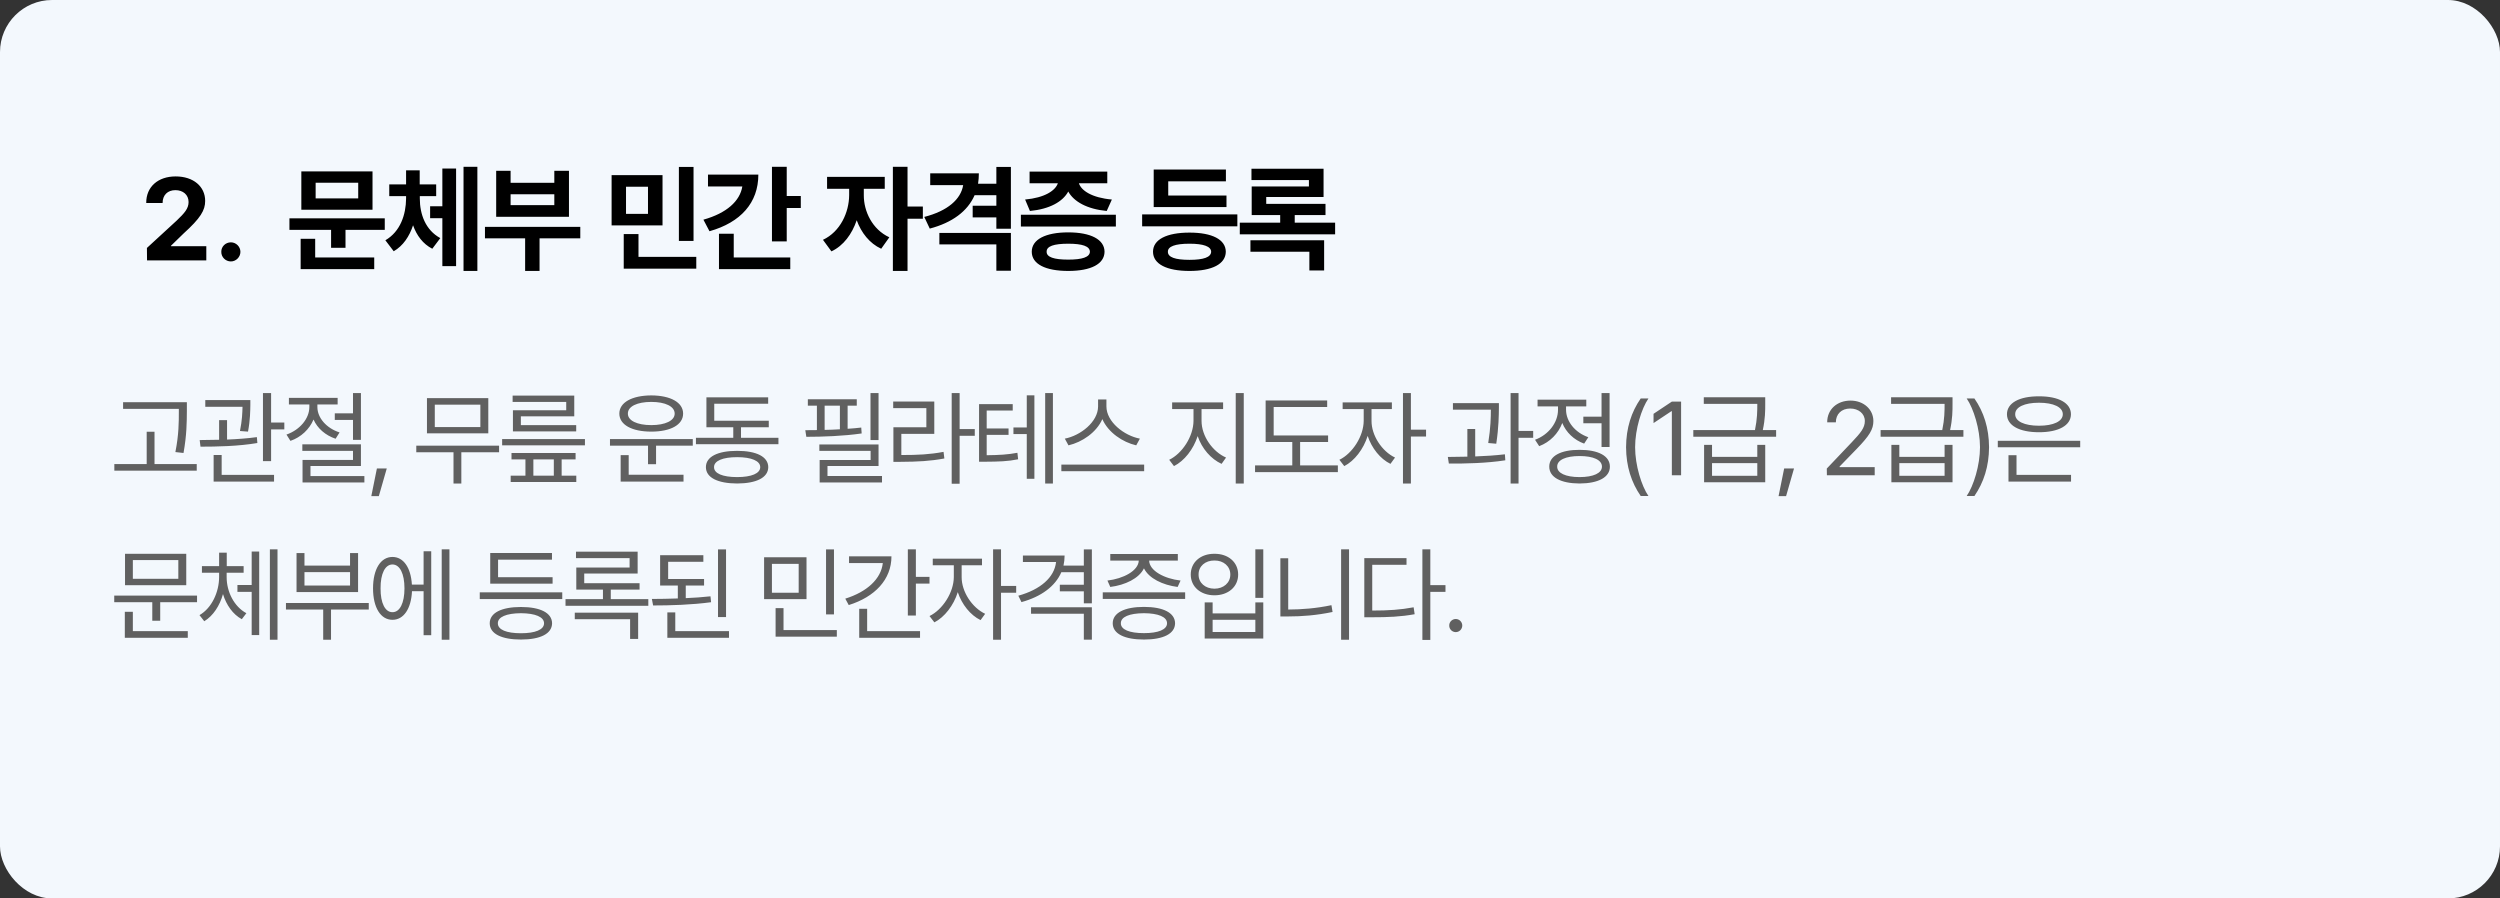
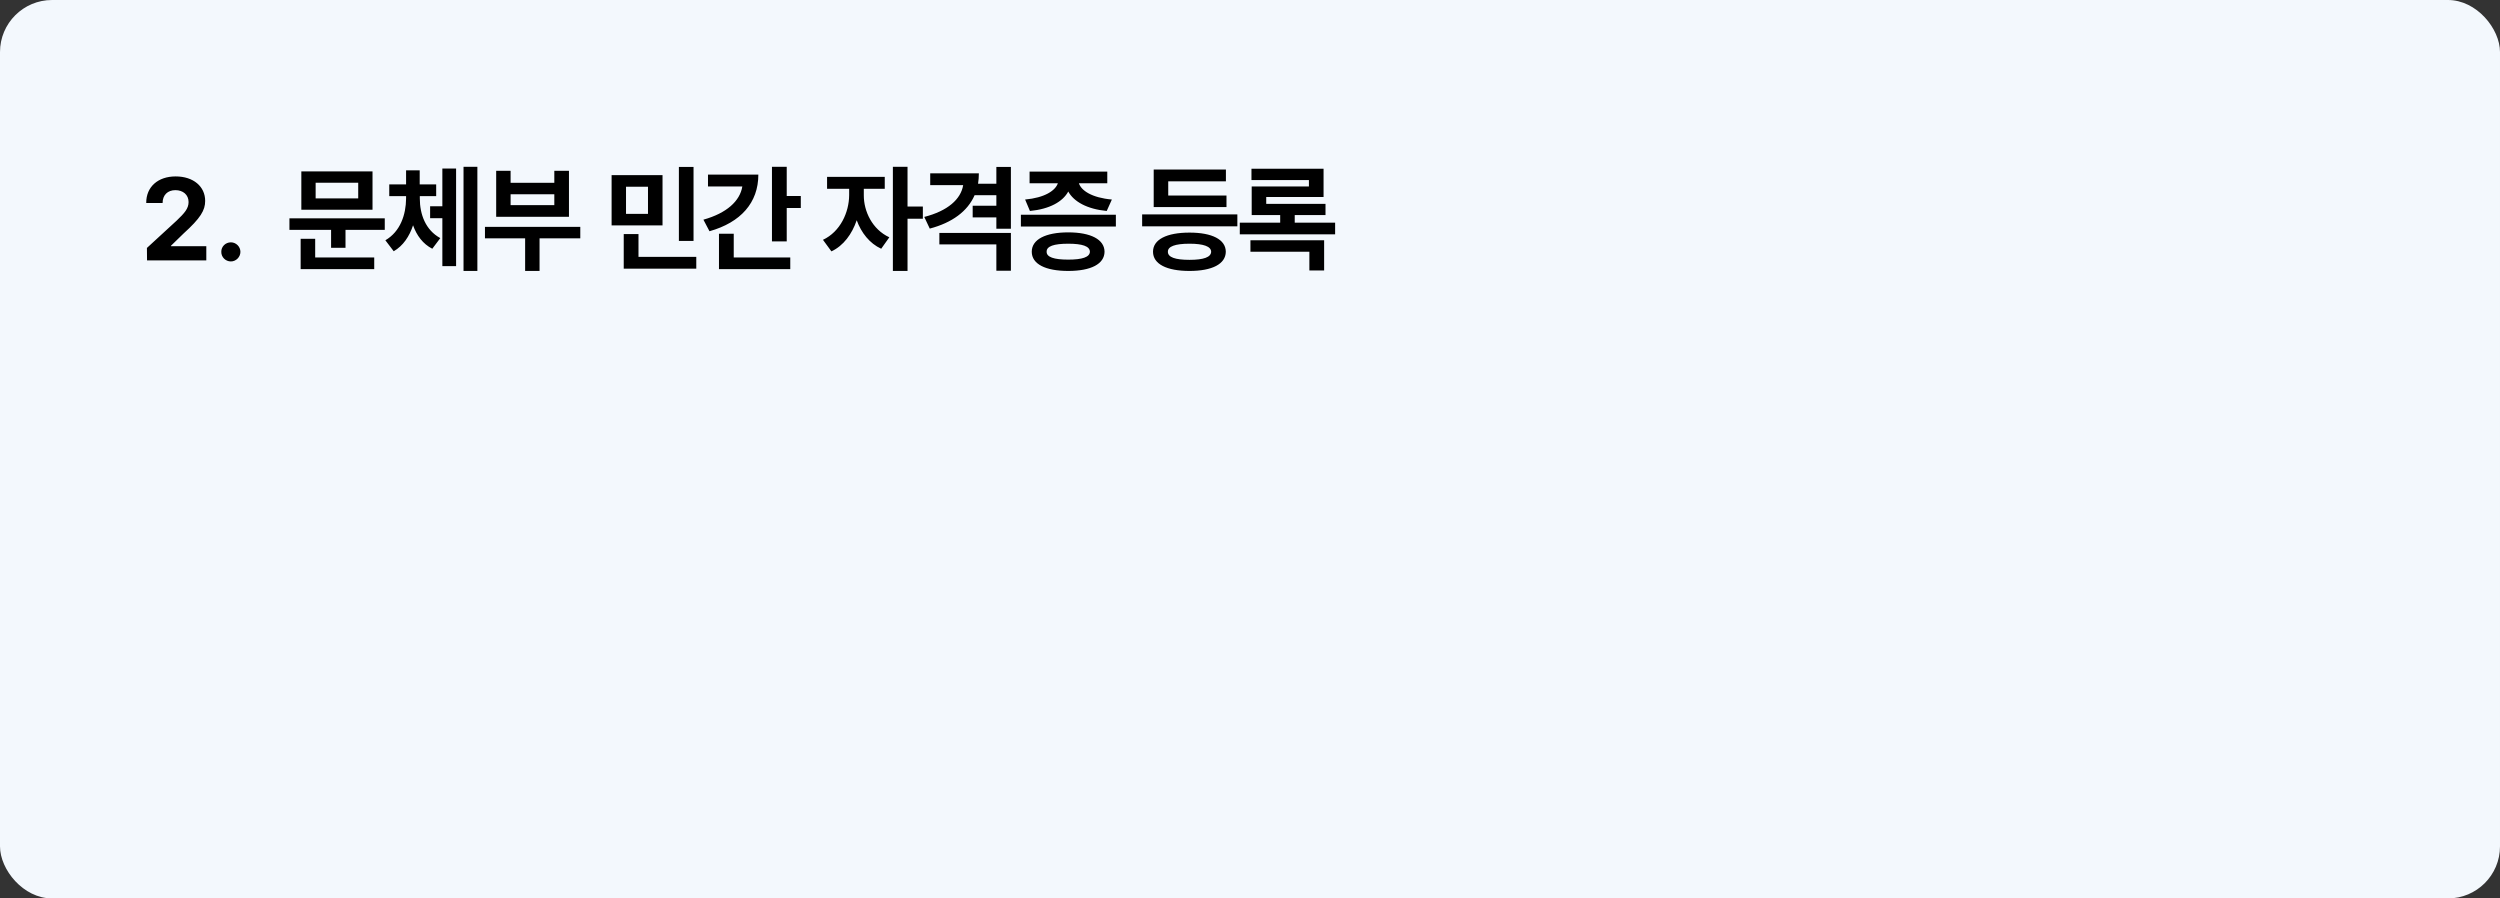
<svg xmlns="http://www.w3.org/2000/svg" width="384" height="138" viewBox="0 0 384 138" fill="none">
  <rect x="0" y="0" width="384" height="138" fill="#333333" stroke="none" />
  <rect width="384" height="138" rx="8" fill="#F3F8FD" />
  <path d="M22.584 40L22.567 38.084L27.137 33.883C28.332 32.74 28.965 32.037 28.965 31.035C28.965 29.91 28.104 29.207 26.943 29.207C25.748 29.207 24.975 29.963 24.975 31.176H22.461C22.443 28.68 24.289 27.098 26.979 27.098C29.703 27.098 31.514 28.645 31.514 30.859C31.514 32.301 30.811 33.496 28.192 35.869L26.258 37.75V37.82H31.689V40H22.584ZM35.469 40.158C34.643 40.158 33.975 39.49 33.992 38.682C33.975 37.873 34.643 37.223 35.469 37.223C36.242 37.223 36.928 37.873 36.928 38.682C36.928 39.49 36.242 40.158 35.469 40.158ZM59.1 33.531V35.307H53.07V38.066H50.855V35.307H44.457V33.531H59.1ZM57.219 26.324V32.213H46.285V26.324H57.219ZM48.482 28.064V30.473H55.022V28.064H48.482ZM57.482 39.543V41.336H46.18V36.678H48.412V39.543H57.482ZM64.483 30.49C64.483 32.916 65.362 35.342 67.63 36.572L66.4 38.207C64.958 37.469 64 36.168 63.446 34.603C62.884 36.309 61.926 37.75 60.476 38.594L59.192 36.906C61.495 35.57 62.356 32.969 62.374 30.49V30.121H59.79V28.328H62.374V26.166H64.466V28.328H66.997V30.121H64.483V30.49ZM73.325 25.621V41.617H71.198V25.621H73.325ZM70.056 25.885V40.879H67.946V33.514H66.066V31.686H67.946V25.885H70.056ZM89.133 34.85V36.607H82.875V41.617H80.66V36.607H74.49V34.85H89.133ZM78.428 26.236V28.082H85.143V26.236H87.393V33.303H76.213V26.236H78.428ZM78.428 31.51H85.143V29.84H78.428V31.51ZM101.764 26.904V34.621H93.942V26.904H101.764ZM96.156 28.68V32.846H99.531V28.68H96.156ZM106.527 25.639V37.012H104.277V25.639H106.527ZM106.949 39.455V41.266H95.805V35.957H98.072V39.455H106.949ZM120.841 25.621V30.104H123.003V31.949H120.841V37.082H118.573V25.621H120.841ZM116.482 26.816C116.482 31.141 113.775 34.164 108.976 35.518L108.044 33.742C111.621 32.74 113.652 30.886 114.021 28.645H108.747V26.816H116.482ZM121.386 39.543V41.336H110.435V35.904H112.702V39.543H121.386ZM132.681 29.98C132.663 32.424 133.964 35.236 136.601 36.449L135.353 38.207C133.569 37.39 132.294 35.755 131.591 33.83C130.87 35.948 129.561 37.741 127.706 38.611L126.406 36.836C129.077 35.588 130.413 32.617 130.431 29.98V28.996H127.038V27.168H135.898V28.996H132.681V29.98ZM139.396 25.621V31.721H141.751V33.602H139.396V41.617H137.146V25.621H139.396ZM150.352 26.623C150.352 27.177 150.308 27.713 150.229 28.223H153.041V25.639H155.274V35.131H153.041V33.391H149.403V31.598H153.041V29.98H149.701C148.62 32.459 146.256 34.199 142.811 35.113L141.967 33.32C145.571 32.398 147.592 30.605 147.944 28.434H142.881V26.623H150.352ZM155.274 35.781V41.582H153.041V37.539H144.287V35.781H155.274ZM171.398 32.986V34.797H156.808V32.986H171.398ZM164.085 35.693C167.548 35.693 169.64 36.783 169.658 38.664C169.64 40.562 167.548 41.617 164.085 41.617C160.587 41.617 158.478 40.562 158.478 38.664C158.478 36.783 160.587 35.693 164.085 35.693ZM164.085 37.434C161.87 37.434 160.745 37.82 160.763 38.664C160.745 39.49 161.87 39.877 164.085 39.877C166.247 39.877 167.39 39.49 167.408 38.664C167.39 37.82 166.247 37.434 164.085 37.434ZM170.079 26.359V28.152H165.72C166.08 29.269 167.706 30.376 170.783 30.648L169.992 32.406C166.977 32.116 164.938 30.974 164.085 29.418C163.242 30.974 161.238 32.116 158.197 32.406L157.458 30.648C160.464 30.376 162.108 29.277 162.486 28.152H158.144V26.359H170.079ZM190.058 32.934V34.762H175.433V32.934H190.058ZM188.388 30.033V31.809H177.208V26.043H188.3V27.854H179.441V30.033H188.388ZM182.71 35.728C186.173 35.728 188.265 36.783 188.283 38.664C188.265 40.562 186.173 41.617 182.71 41.617C179.212 41.617 177.103 40.562 177.103 38.664C177.103 36.783 179.212 35.728 182.71 35.728ZM182.71 37.434C180.496 37.434 179.371 37.855 179.388 38.664C179.371 39.508 180.496 39.912 182.71 39.912C184.872 39.912 186.015 39.508 186.033 38.664C186.015 37.855 184.872 37.434 182.71 37.434ZM205.075 34.199V35.992H190.432V34.199H196.637V33.039H192.26V28.645H201.049V27.66H192.225V25.92H203.299V30.262H194.493V31.316H203.598V33.039H198.87V34.199H205.075ZM203.387 36.906V41.547H201.12V38.664H192.067V36.906H203.387Z" fill="black" />
-   <path d="M28.703 61.781V63.172C28.688 64.875 28.688 66.781 28.188 69.578L26.938 69.438C27.469 66.781 27.469 64.828 27.469 63.172V62.797H18.906V61.781H28.703ZM30.219 71.281V72.297H17.562V71.281H22.531V66.312H23.734V71.281H30.219ZM38.454 61.453V62.188C38.438 63.094 38.438 64.484 38.094 66.297L36.86 66.203C37.196 64.539 37.227 63.359 37.251 62.484H31.532V61.453H38.454ZM34.876 64.531V67.516C36.415 67.453 38.008 67.344 39.454 67.141L39.532 68.047C36.626 68.547 33.266 68.609 30.797 68.609L30.672 67.594C31.571 67.586 32.587 67.578 33.657 67.547V64.531H34.876ZM41.641 60.375V64.906H43.672V65.953H41.641V70.828H40.391V60.375H41.641ZM42.094 72.938V73.969H32.813V69.891H34.047V72.938H42.094ZM48.751 62.531C48.751 64.188 50.157 65.781 52.157 66.422L51.548 67.391C49.978 66.867 48.751 65.789 48.157 64.438C47.532 65.93 46.243 67.156 44.611 67.719L44.001 66.75C46.032 66.047 47.517 64.312 47.517 62.516V62.125H44.376V61.109H51.861V62.125H48.751V62.531ZM55.439 60.375V67.562H54.22V64.5H51.423V63.484H54.22V60.375H55.439ZM55.439 68.25V71.578H47.689V73.125H55.97V74.109H46.47V70.641H54.22V69.25H46.439V68.25H55.439ZM59.408 71.953L58.189 76.203H57.033L57.892 71.953H59.408ZM76.659 68.453V69.469H70.862V74.266H69.659V69.469H63.941V68.453H76.659ZM75.003 61.156V66.562H65.581V61.156H75.003ZM66.784 62.156V65.594H73.784V62.156H66.784ZM89.847 67.438V68.406H77.129V67.438H89.847ZM88.41 69.578V70.562H86.269V73.062H88.519V74.031H78.441V73.062H80.707V70.562H78.566V69.578H88.41ZM88.207 60.766V63.953H80.004V65.297H88.504V66.266H78.785V63.016H86.972V61.734H78.738V60.766H88.207ZM81.926 73.062H85.066V70.562H81.926V73.062ZM106.411 67.438V68.453H100.771V71.297H99.536V68.453H93.692V67.438H106.411ZM104.989 72.922V73.969H95.333V69.906H96.567V72.922H104.989ZM100.036 60.734C103.005 60.75 104.927 61.812 104.927 63.531C104.927 65.25 103.005 66.297 100.036 66.297C97.067 66.297 95.13 65.25 95.13 63.531C95.13 61.812 97.067 60.75 100.036 60.734ZM100.036 61.734C97.88 61.734 96.427 62.422 96.442 63.531C96.427 64.609 97.88 65.297 100.036 65.297C102.192 65.297 103.63 64.609 103.63 63.531C103.63 62.422 102.192 61.734 100.036 61.734ZM119.568 67.25V68.234H106.896V67.25H112.631V65.625H108.506V61.031H117.99V62.016H109.709V64.625H118.084V65.625H113.818V67.25H119.568ZM113.224 69.25C116.209 69.25 117.99 70.156 118.006 71.75C117.99 73.359 116.209 74.25 113.224 74.266C110.224 74.25 108.427 73.359 108.427 71.75C108.427 70.156 110.224 69.25 113.224 69.25ZM113.224 70.219C110.99 70.219 109.662 70.797 109.677 71.75C109.662 72.719 110.99 73.281 113.224 73.281C115.427 73.281 116.771 72.719 116.771 71.75C116.771 70.797 115.427 70.219 113.224 70.219ZM134.944 60.375V67.594H133.71V60.375H134.944ZM134.944 68.266V71.578H127.101V73.109H135.476V74.109H125.897V70.656H133.726V69.25H125.851V68.266H134.944ZM131.601 61.328V62.312H130.194V65.859C130.913 65.82 131.624 65.75 132.288 65.672L132.351 66.578C129.569 66.984 126.304 67.094 123.851 67.094L123.694 66.078L125.476 66.062V62.312H124.085V61.328H131.601ZM126.663 66.031C127.429 66.016 128.218 65.992 129.007 65.938V62.312H126.663V66.031ZM147.398 60.375V65.906H149.726V66.938H147.398V74.297H146.179V60.375H147.398ZM143.507 61.672V66.641H138.445V69.891C141.023 69.891 142.82 69.805 144.929 69.406L145.054 70.422C142.867 70.828 141.007 70.922 138.336 70.938H137.226V65.625H142.289V62.688H137.195V61.672H143.507ZM155.555 62.078V63.062H151.555V65.812H154.914V66.797H151.555V69.922C153.547 69.898 154.766 69.828 156.274 69.547L156.383 70.547C154.774 70.875 153.461 70.906 151.258 70.922H150.383V62.078H155.555ZM161.727 60.375V74.266H160.539V60.375H161.727ZM158.883 60.719V73.547H157.711V66.672H155.664V65.656H157.711V60.719H158.883ZM169.946 62.422C169.946 64.797 172.665 66.922 175.087 67.375L174.524 68.406C172.431 67.922 170.22 66.43 169.321 64.375C168.423 66.422 166.22 67.914 164.118 68.406L163.556 67.375C165.962 66.906 168.665 64.812 168.665 62.422V61.359H169.946V62.422ZM175.743 71.359V72.375H163.024V71.359H175.743ZM184.557 64.641C184.557 67 186.276 69.391 188.322 70.281L187.635 71.25C186.01 70.508 184.604 68.906 183.963 66.984C183.307 69.023 181.908 70.797 180.322 71.594L179.588 70.625C181.572 69.672 183.307 67.047 183.322 64.641V62.828H180.041V61.812H187.869V62.828H184.557V64.641ZM191.041 60.375V74.266H189.807V60.375H191.041ZM203.995 66.891V67.891H199.698V71.484H205.495V72.516H192.776V71.484H198.495V67.891H194.401V61.516H203.854V62.516H195.636V66.891H203.995ZM210.667 64.641C210.652 66.875 212.261 69.328 214.277 70.281L213.574 71.25C212.011 70.492 210.691 68.836 210.074 66.953C209.433 69 208.035 70.797 206.48 71.594L205.73 70.625C207.73 69.656 209.449 67.016 209.464 64.641V62.828H206.23V61.812H213.792V62.828H210.667V64.641ZM216.714 60.375V66H219.042V67.047H216.714V74.266H215.496V60.375H216.714ZM230.231 61.922V62.641C230.216 63.734 230.216 65.578 229.825 68.156L228.591 68.047C228.966 65.719 228.997 64.031 228.997 62.922H223.169V61.922H230.231ZM226.591 65.891V70.109C228.13 70.055 229.708 69.953 231.153 69.781L231.216 70.703C228.294 71.156 225.028 71.219 222.544 71.203L222.387 70.188C223.302 70.18 224.317 70.172 225.387 70.141V65.891H226.591ZM233.247 60.375V66.188H235.497V67.25H233.247V74.266H232.028V60.375H233.247ZM247.232 60.375V68.656H245.997V65.016H243.201V64H245.997V60.375H247.232ZM242.622 69.094C245.513 69.094 247.279 70.031 247.279 71.672C247.279 73.312 245.513 74.25 242.622 74.266C239.732 74.25 237.966 73.312 237.966 71.672C237.966 70.031 239.732 69.094 242.622 69.094ZM242.622 70.047C240.497 70.047 239.169 70.656 239.185 71.672C239.169 72.672 240.497 73.281 242.622 73.281C244.747 73.281 246.06 72.672 246.06 71.672C246.06 70.656 244.747 70.047 242.622 70.047ZM240.544 62.922C240.544 64.734 241.935 66.453 243.966 67.156L243.326 68.141C241.763 67.578 240.552 66.414 239.966 64.969C239.357 66.602 238.068 67.906 236.419 68.531L235.779 67.547C237.841 66.797 239.31 64.922 239.31 62.938V62.422H236.169V61.391H243.654V62.422H240.544V62.922ZM249.764 68.688C249.779 65.734 250.576 63.281 252.014 61.203H253.201C252.139 62.75 251.154 65.906 251.154 68.688C251.154 71.469 252.139 74.641 253.201 76.188H252.014C250.576 74.094 249.779 71.641 249.764 68.688ZM258.217 61.688V73H256.796V63.156H256.733L253.983 64.984V63.562L256.796 61.688H258.217ZM262.968 68.328V70.172H269.921V68.328H271.14V74.078H261.749V68.328H262.968ZM262.968 73.078H269.921V71.141H262.968V73.078ZM271.14 61.016V62.031C271.14 63.094 271.14 64.328 270.765 66.062H272.812V67.078H260.093V66.062H269.562C269.921 64.336 269.921 63.094 269.921 62.031H261.702V61.016H271.14ZM275.562 71.953L274.344 76.203H273.188L274.047 71.953H275.562ZM280.611 73L280.595 71.969L284.454 67.906C285.798 66.484 286.439 65.719 286.439 64.672C286.439 63.516 285.454 62.75 284.189 62.75C282.845 62.75 281.986 63.609 281.986 64.875H280.658C280.642 62.875 282.189 61.531 284.236 61.531C286.283 61.531 287.751 62.906 287.751 64.672C287.751 65.938 287.158 66.922 285.158 68.984L282.564 71.656V71.75H287.954V73H280.611ZM291.736 68.328V70.172H298.689V68.328H299.908V74.078H290.517V68.328H291.736ZM291.736 73.078H298.689V71.141H291.736V73.078ZM299.908 61.016V62.031C299.908 63.094 299.908 64.328 299.533 66.062H301.58V67.078H288.861V66.062H298.33C298.689 64.336 298.689 63.094 298.689 62.031H290.471V61.016H299.908ZM305.518 68.688C305.503 71.641 304.706 74.094 303.268 76.188H302.081C303.143 74.641 304.128 71.469 304.128 68.688C304.128 65.906 303.143 62.75 302.081 61.203H303.268C304.706 63.281 305.503 65.734 305.518 68.688ZM319.519 67.703V68.703H306.862V67.703H319.519ZM318.112 72.938V73.969H308.503V69.922H309.737V72.938H318.112ZM313.191 60.875C316.175 60.859 318.097 61.891 318.097 63.625C318.097 65.359 316.175 66.391 313.191 66.391C310.175 66.391 308.269 65.359 308.269 63.625C308.269 61.891 310.175 60.859 313.191 60.875ZM313.191 61.859C310.956 61.859 309.519 62.531 309.534 63.625C309.519 64.719 310.956 65.391 313.191 65.391C315.409 65.391 316.847 64.719 316.847 63.625C316.847 62.531 315.409 61.859 313.191 61.859ZM30.266 91.484V92.5H24.609V95.344H23.391V92.5H17.547V91.484H30.266ZM28.609 85.062V89.891H19.203V85.062H28.609ZM20.406 86.031V88.906H27.391V86.031H20.406ZM28.844 96.938V97.969H19.172V93.969H20.406V96.938H28.844ZM34.813 88.656C34.813 90.891 35.954 93.172 37.844 94.188L37.141 95.109C35.758 94.359 34.758 92.922 34.251 91.25C33.751 93.031 32.758 94.578 31.376 95.422L30.641 94.484C32.532 93.391 33.641 90.953 33.657 88.656V87.969H31.016V86.953H33.657V84.891H34.829V86.953H37.422V87.969H34.813V88.656ZM42.626 84.375V98.266H41.454V84.375H42.626ZM39.813 84.719V97.547H38.657V90.906H36.469V89.859H38.657V84.719H39.813ZM56.642 92.625V93.625H50.845V98.266H49.642V93.625H43.923V92.625H56.642ZM46.767 84.953V86.875H53.767V84.953H55.001V90.938H45.548V84.953H46.767ZM46.767 89.938H53.767V87.875H46.767V89.938ZM69.033 84.375V98.266H67.846V84.375H69.033ZM66.236 84.672V97.562H65.064V90.812H63.283C63.15 93.516 62.002 95.203 60.283 95.203C58.471 95.203 57.299 93.328 57.299 90.375C57.299 87.422 58.471 85.547 60.283 85.547C61.971 85.547 63.111 87.18 63.267 89.797H65.064V84.672H66.236ZM60.283 86.703C59.158 86.703 58.439 88.109 58.455 90.375C58.439 92.625 59.158 94.047 60.283 94.031C61.408 94.047 62.127 92.625 62.127 90.375C62.127 88.109 61.408 86.703 60.283 86.703ZM86.362 90.984V92.016H73.691V90.984H86.362ZM84.878 88.656V89.656H75.3V84.938H84.784V85.969H76.503V88.656H84.878ZM80.019 93.234C83.003 93.234 84.784 94.141 84.8 95.734C84.784 97.344 83.003 98.234 80.019 98.234C77.019 98.234 75.222 97.344 75.222 95.734C75.222 94.141 77.019 93.234 80.019 93.234ZM80.019 94.188C77.784 94.203 76.456 94.766 76.472 95.734C76.456 96.719 77.784 97.266 80.019 97.266C82.222 97.266 83.566 96.719 83.566 95.734C83.566 94.766 82.222 94.203 80.019 94.188ZM99.582 92.031V93.047H86.863V92.031H92.613V90.562H88.519V87.172H96.707V85.734H88.472V84.734H97.941V88.094H89.738V89.578H98.238V90.562H93.816V92.031H99.582ZM98.019 94.109V98.141H96.785V95.109H88.285V94.109H98.019ZM108.145 88.938V89.938H105.332V91.875C106.629 91.82 107.926 91.727 109.129 91.594L109.223 92.5C106.239 92.906 102.926 93 100.317 93L100.129 92C101.348 91.992 102.715 91.977 104.114 91.922V89.938H101.395V85.281H108.036V86.297H102.629V88.938H108.145ZM111.52 84.391V94.781H110.286V84.391H111.52ZM111.973 96.938V97.969H102.504V94.062H103.723V96.938H111.973ZM123.881 85.594V92.031H117.365V85.594H123.881ZM118.568 86.609V91.047H122.677V86.609H118.568ZM128.099 84.391V94.375H126.881V84.391H128.099ZM128.537 96.781V97.797H119.131V93.406H120.349V96.781H128.537ZM140.678 84.375V88.609H142.772V89.641H140.678V94.547H139.444V84.375H140.678ZM136.928 85.453C136.928 89.031 134.366 91.688 130.366 92.938L129.834 91.953C133.162 90.914 135.334 88.93 135.6 86.484H130.412V85.453H136.928ZM141.319 96.938V97.969H131.975V93.516H133.194V96.938H141.319ZM147.71 88.641C147.694 90.875 149.304 93.328 151.319 94.281L150.616 95.25C149.054 94.492 147.733 92.836 147.116 90.953C146.476 93 145.077 94.797 143.522 95.594L142.772 94.625C144.772 93.656 146.491 91.016 146.507 88.641V86.828H143.272V85.812H150.835V86.828H147.71V88.641ZM153.757 84.375V90H156.085V91.047H153.757V98.266H152.538V84.375H153.757ZM163.523 85.328C163.523 85.867 163.461 86.383 163.351 86.875H166.476V84.391H167.711V92.672H166.476V90.828H162.789V89.812H166.476V87.891H163.023C162.078 90.078 159.906 91.656 156.898 92.484L156.414 91.5C159.804 90.562 161.953 88.695 162.211 86.328H157.117V85.328H163.523ZM167.711 93.281V98.25H166.476V94.266H158.367V93.281H167.711ZM182.039 90.984V92H169.383V90.984H182.039ZM175.711 93.219C178.696 93.219 180.477 94.141 180.492 95.734C180.477 97.344 178.696 98.234 175.711 98.234C172.711 98.234 170.914 97.344 170.914 95.734C170.914 94.141 172.711 93.219 175.711 93.219ZM175.711 94.188C173.477 94.203 172.149 94.75 172.164 95.734C172.149 96.703 173.477 97.25 175.711 97.25C177.914 97.25 179.258 96.703 179.258 95.734C179.258 94.75 177.914 94.203 175.711 94.188ZM180.914 85.094V86.109H176.508C176.555 87.688 178.867 88.891 181.336 89.172L180.883 90.156C178.61 89.867 176.477 88.852 175.711 87.297C174.953 88.852 172.828 89.867 170.539 90.156L170.102 89.172C172.524 88.891 174.852 87.688 174.914 86.109H170.539V85.094H180.914ZM194.04 84.375V91.828H192.821V84.375H194.04ZM186.259 92.531V94.219H192.821V92.531H194.04V98.078H185.04V92.531H186.259ZM186.259 97.078H192.821V95.203H186.259V97.078ZM186.54 85.062C188.649 85.047 190.181 86.344 190.181 88.25C190.181 90.141 188.649 91.438 186.54 91.438C184.431 91.438 182.899 90.141 182.899 88.25C182.899 86.344 184.431 85.047 186.54 85.062ZM186.54 86.094C185.118 86.078 184.087 86.984 184.102 88.25C184.087 89.516 185.118 90.422 186.54 90.422C187.946 90.422 188.977 89.516 188.977 88.25C188.977 86.984 187.946 86.078 186.54 86.094ZM207.212 84.375V98.266H205.994V84.375H207.212ZM197.869 85.75V93.625C199.986 93.617 202.181 93.445 204.509 92.953L204.681 94C202.212 94.516 200.009 94.688 197.791 94.688H196.666V85.75H197.869ZM219.697 84.375V89.875H222.026V90.906H219.697V98.297H218.479V84.375H219.697ZM216.041 85.734V86.75H210.776V93.781C213.291 93.781 215.072 93.664 217.135 93.281L217.291 94.344C215.119 94.734 213.291 94.812 210.651 94.812H209.557V85.734H216.041ZM223.604 97.094C223.057 97.094 222.589 96.641 222.604 96.078C222.589 95.531 223.057 95.078 223.604 95.078C224.151 95.078 224.604 95.531 224.604 96.078C224.604 96.641 224.151 97.094 223.604 97.094Z" fill="#606060" />
</svg>